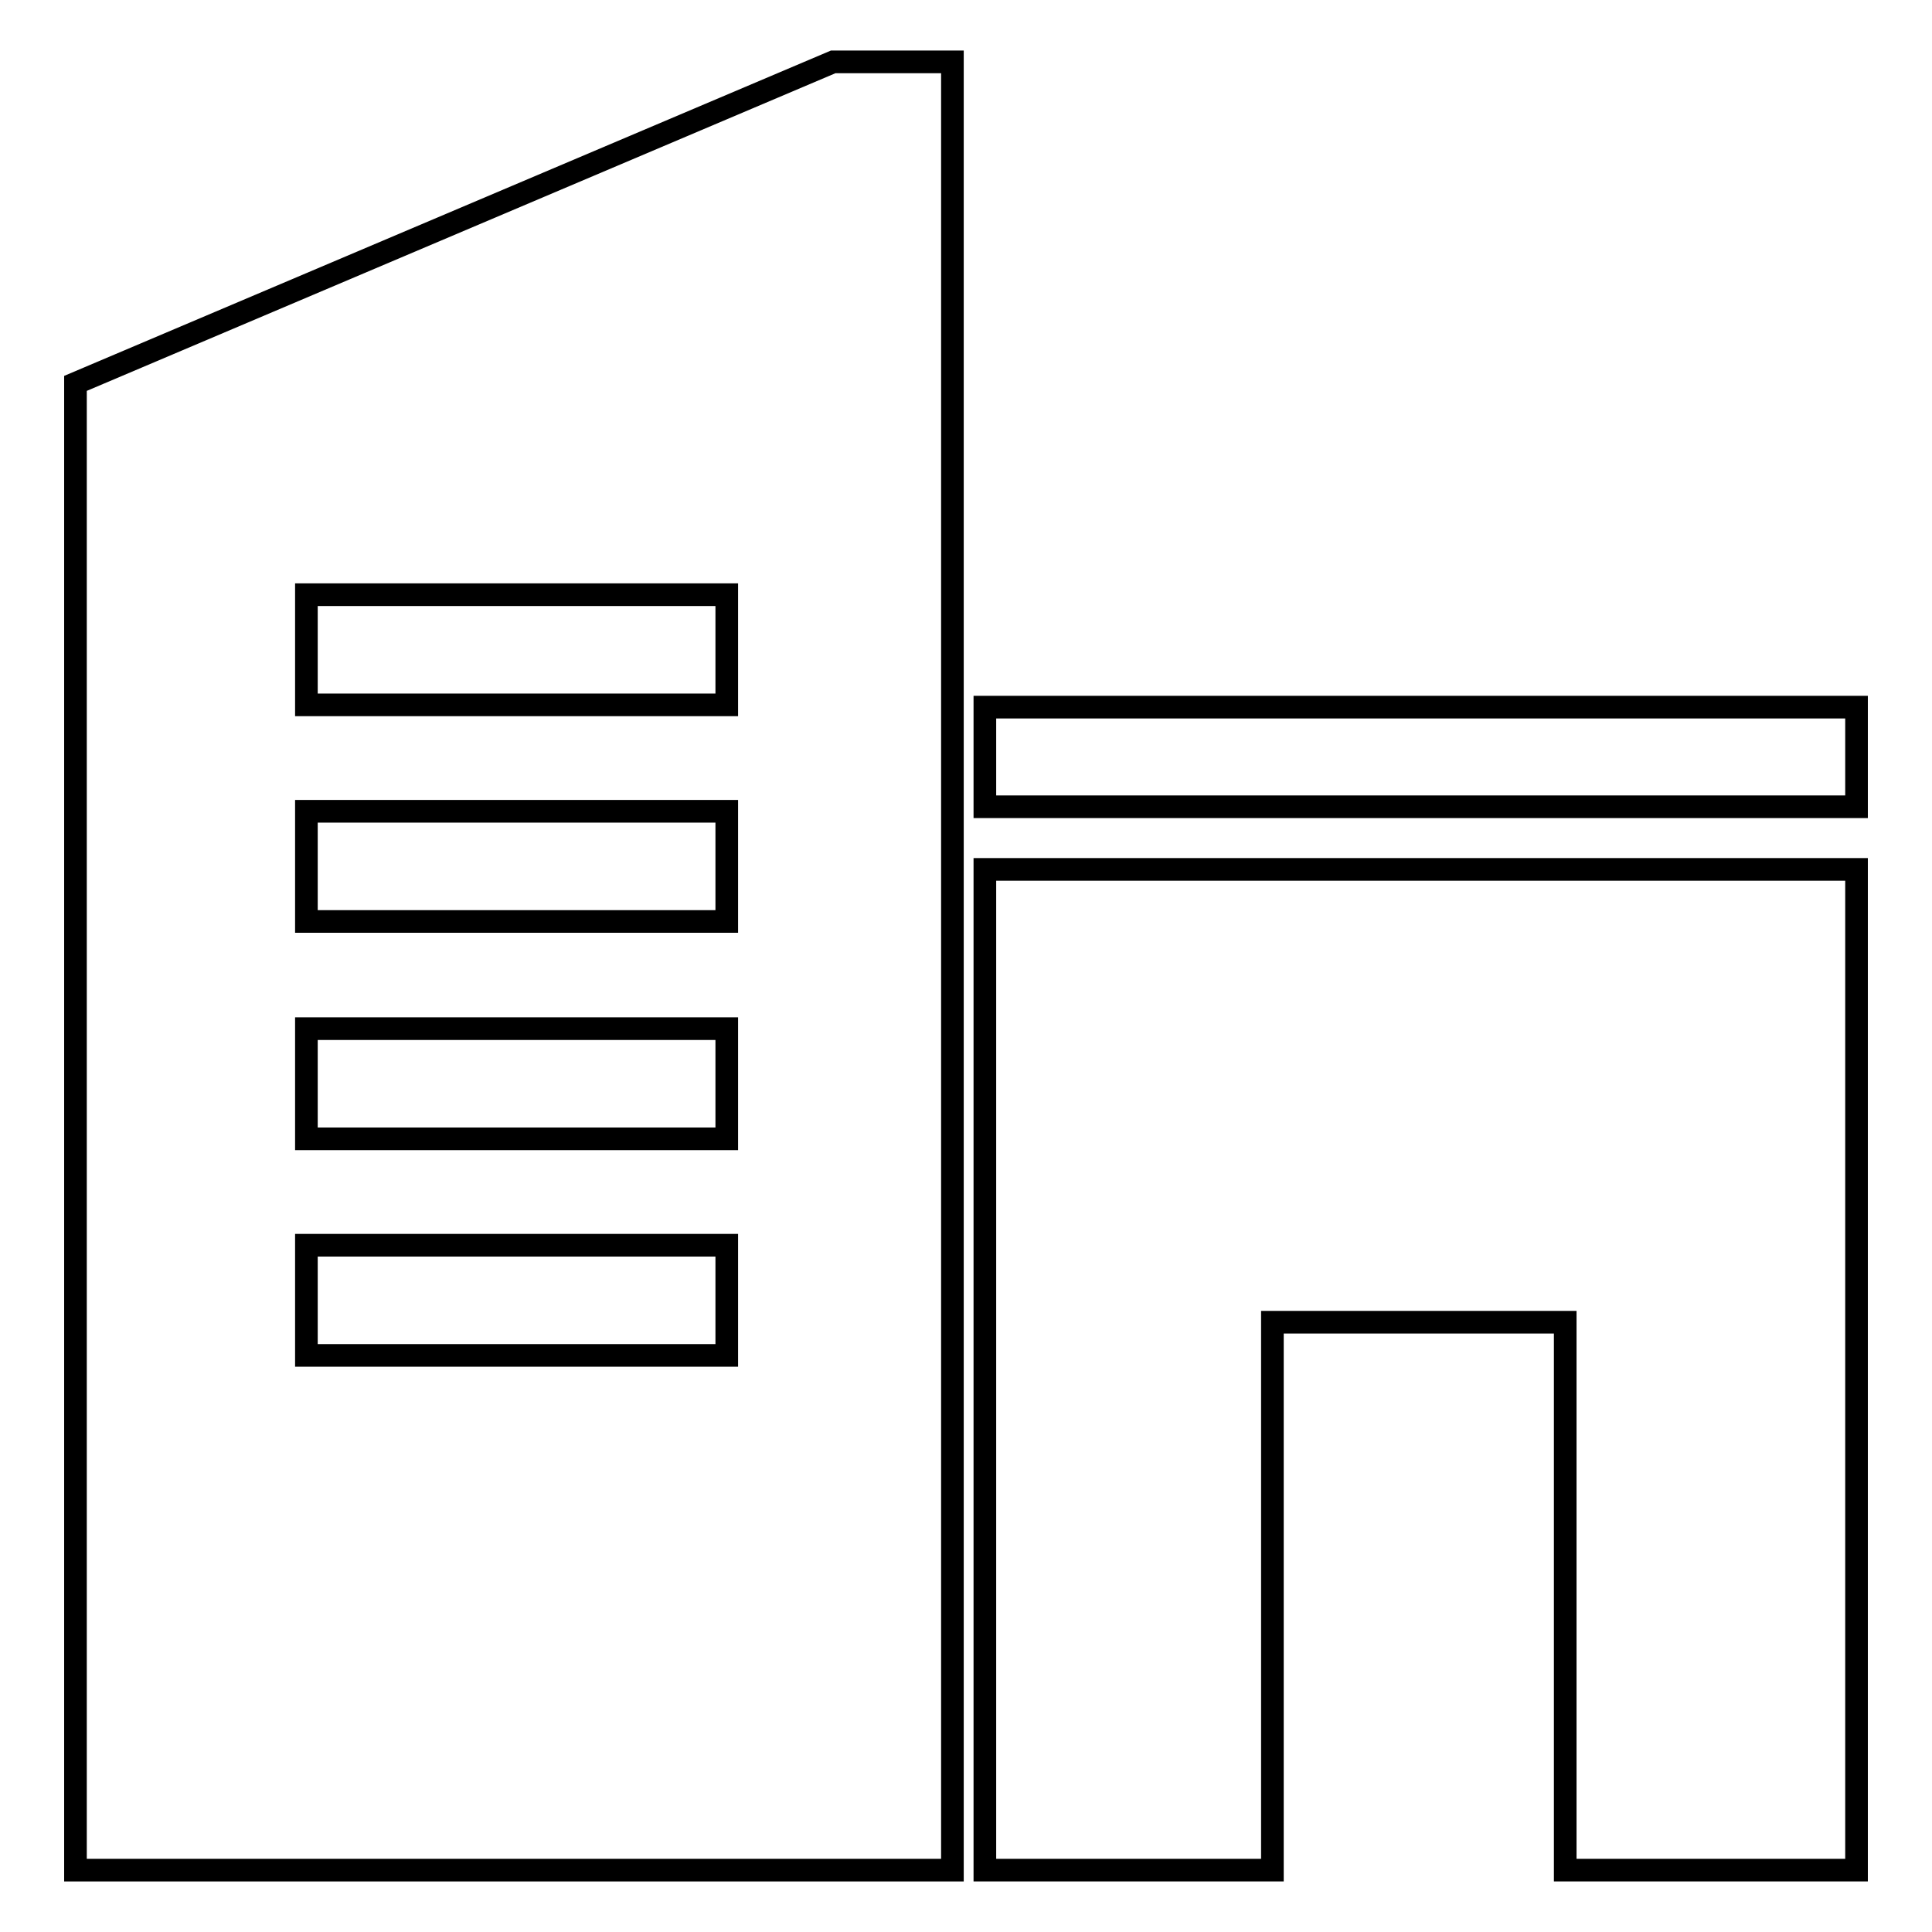
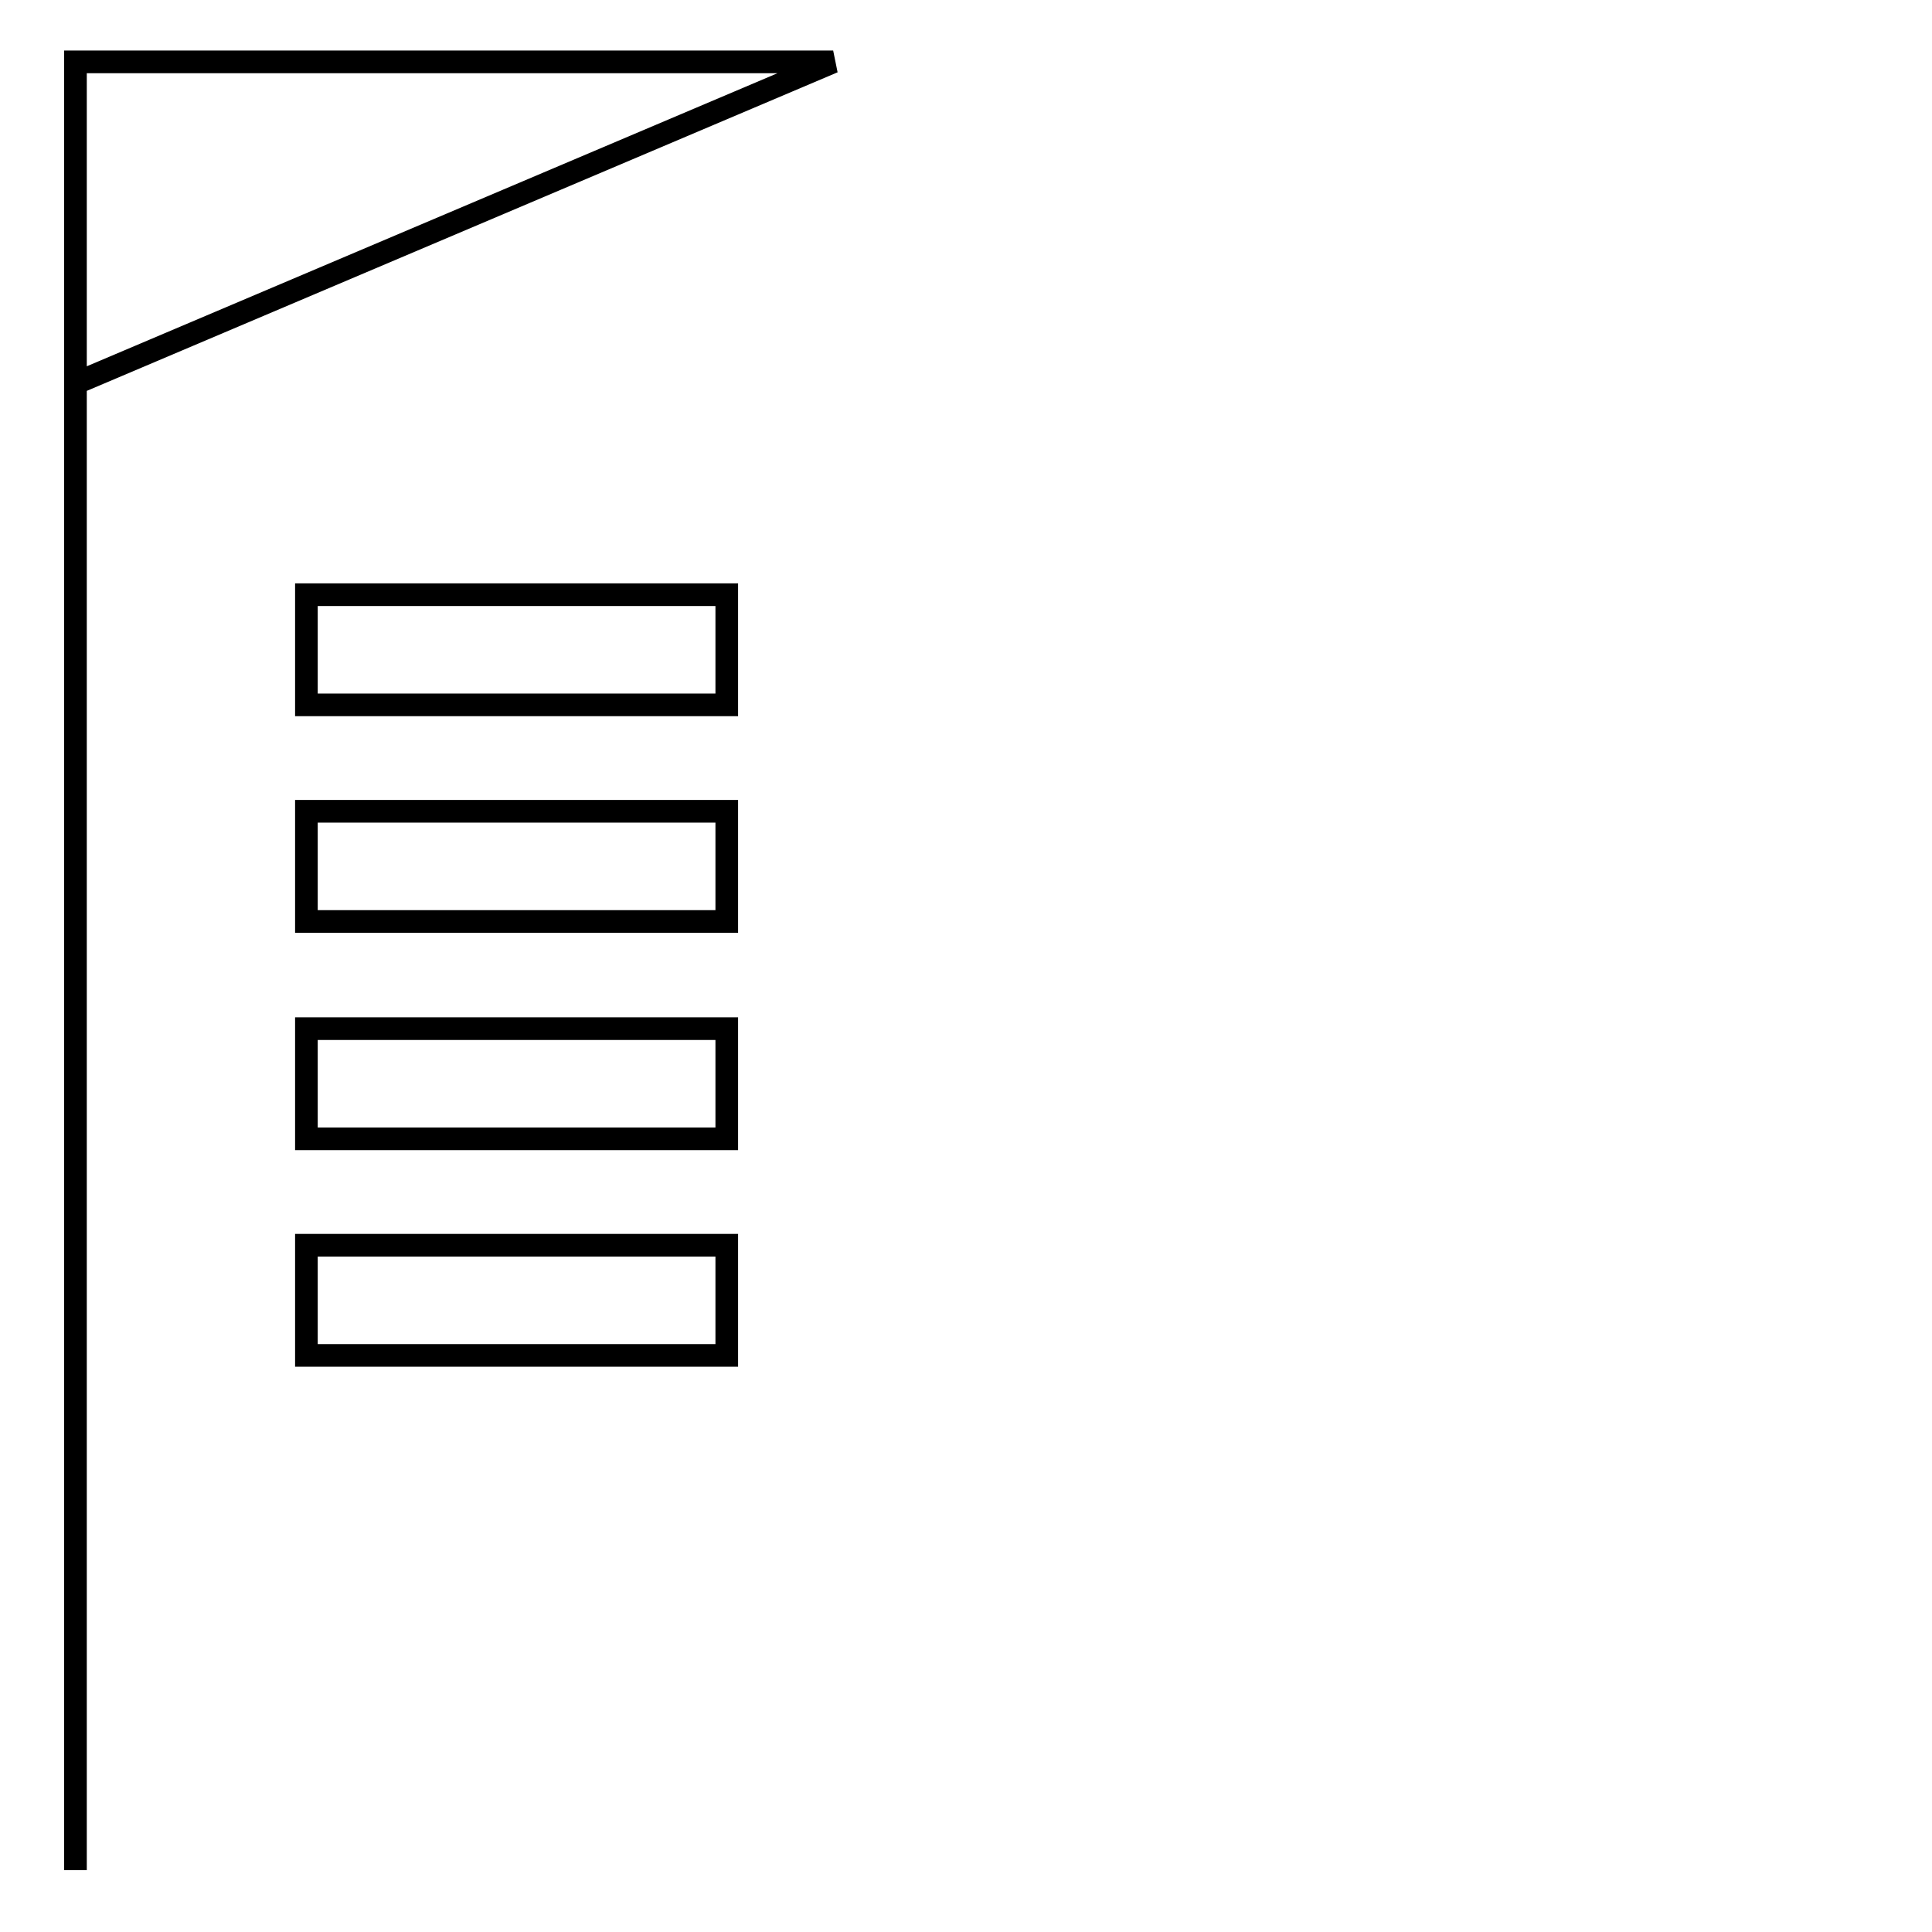
<svg xmlns="http://www.w3.org/2000/svg" version="1.1" x="0px" y="0px" viewBox="0 0 256 256" enable-background="new 0 0 256 256" xml:space="preserve">
  <g>
    <g>
-       <path stroke-width="3" fill-opacity="0" stroke="#000000" d="M110.4,8.2L10,50.8v197h116.2V8.2H110.4z M96.3,179.6H40.6V165h55.7V179.6z M96.3,150.9H40.6v-14.6h55.7V150.9z M96.3,122.1H40.6v-14.6h55.7V122.1z M96.3,93.4H40.6V78.8h55.7V93.4z" />
-       <path stroke-width="3" fill-opacity="0" stroke="#000000" d="M130.5,93.7H246v13.2H130.5V93.7z" />
-       <path stroke-width="3" fill-opacity="0" stroke="#000000" d="M130.5,115.2v132.6h38.1v-72.6h38.8v72.6H246V115.2H130.5z" />
+       <path stroke-width="3" fill-opacity="0" stroke="#000000" d="M110.4,8.2L10,50.8v197V8.2H110.4z M96.3,179.6H40.6V165h55.7V179.6z M96.3,150.9H40.6v-14.6h55.7V150.9z M96.3,122.1H40.6v-14.6h55.7V122.1z M96.3,93.4H40.6V78.8h55.7V93.4z" />
    </g>
  </g>
</svg>